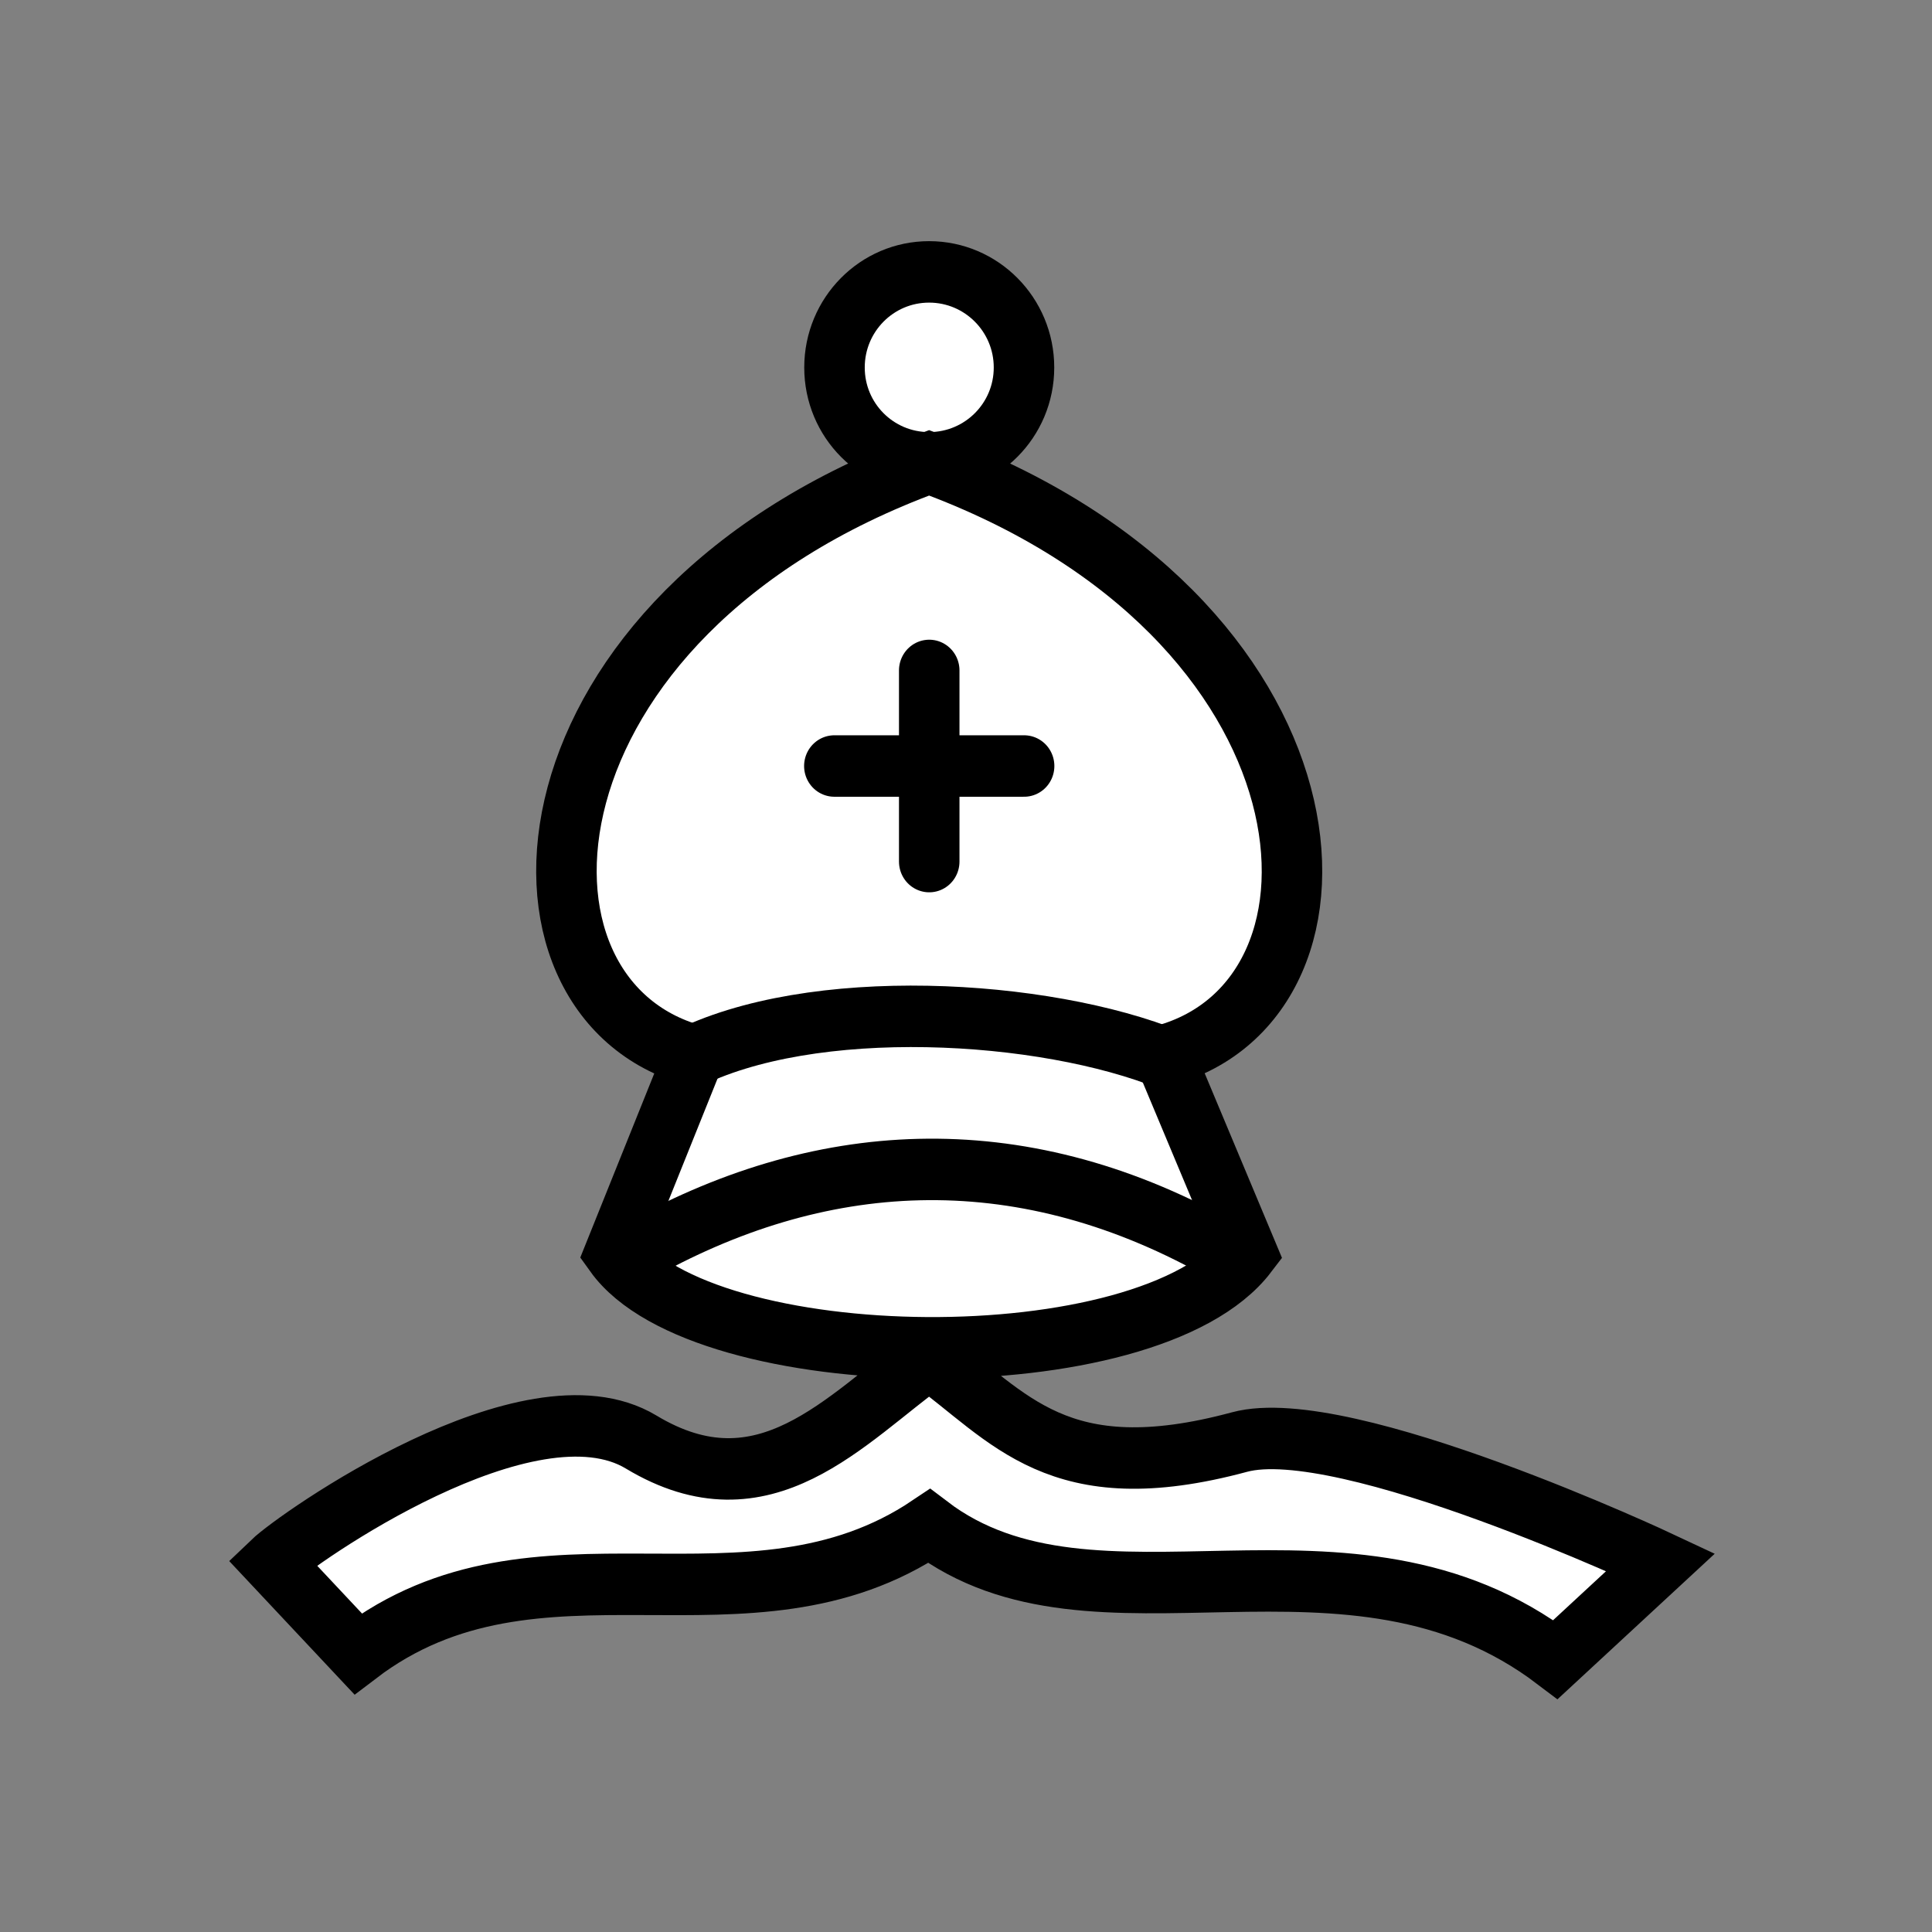
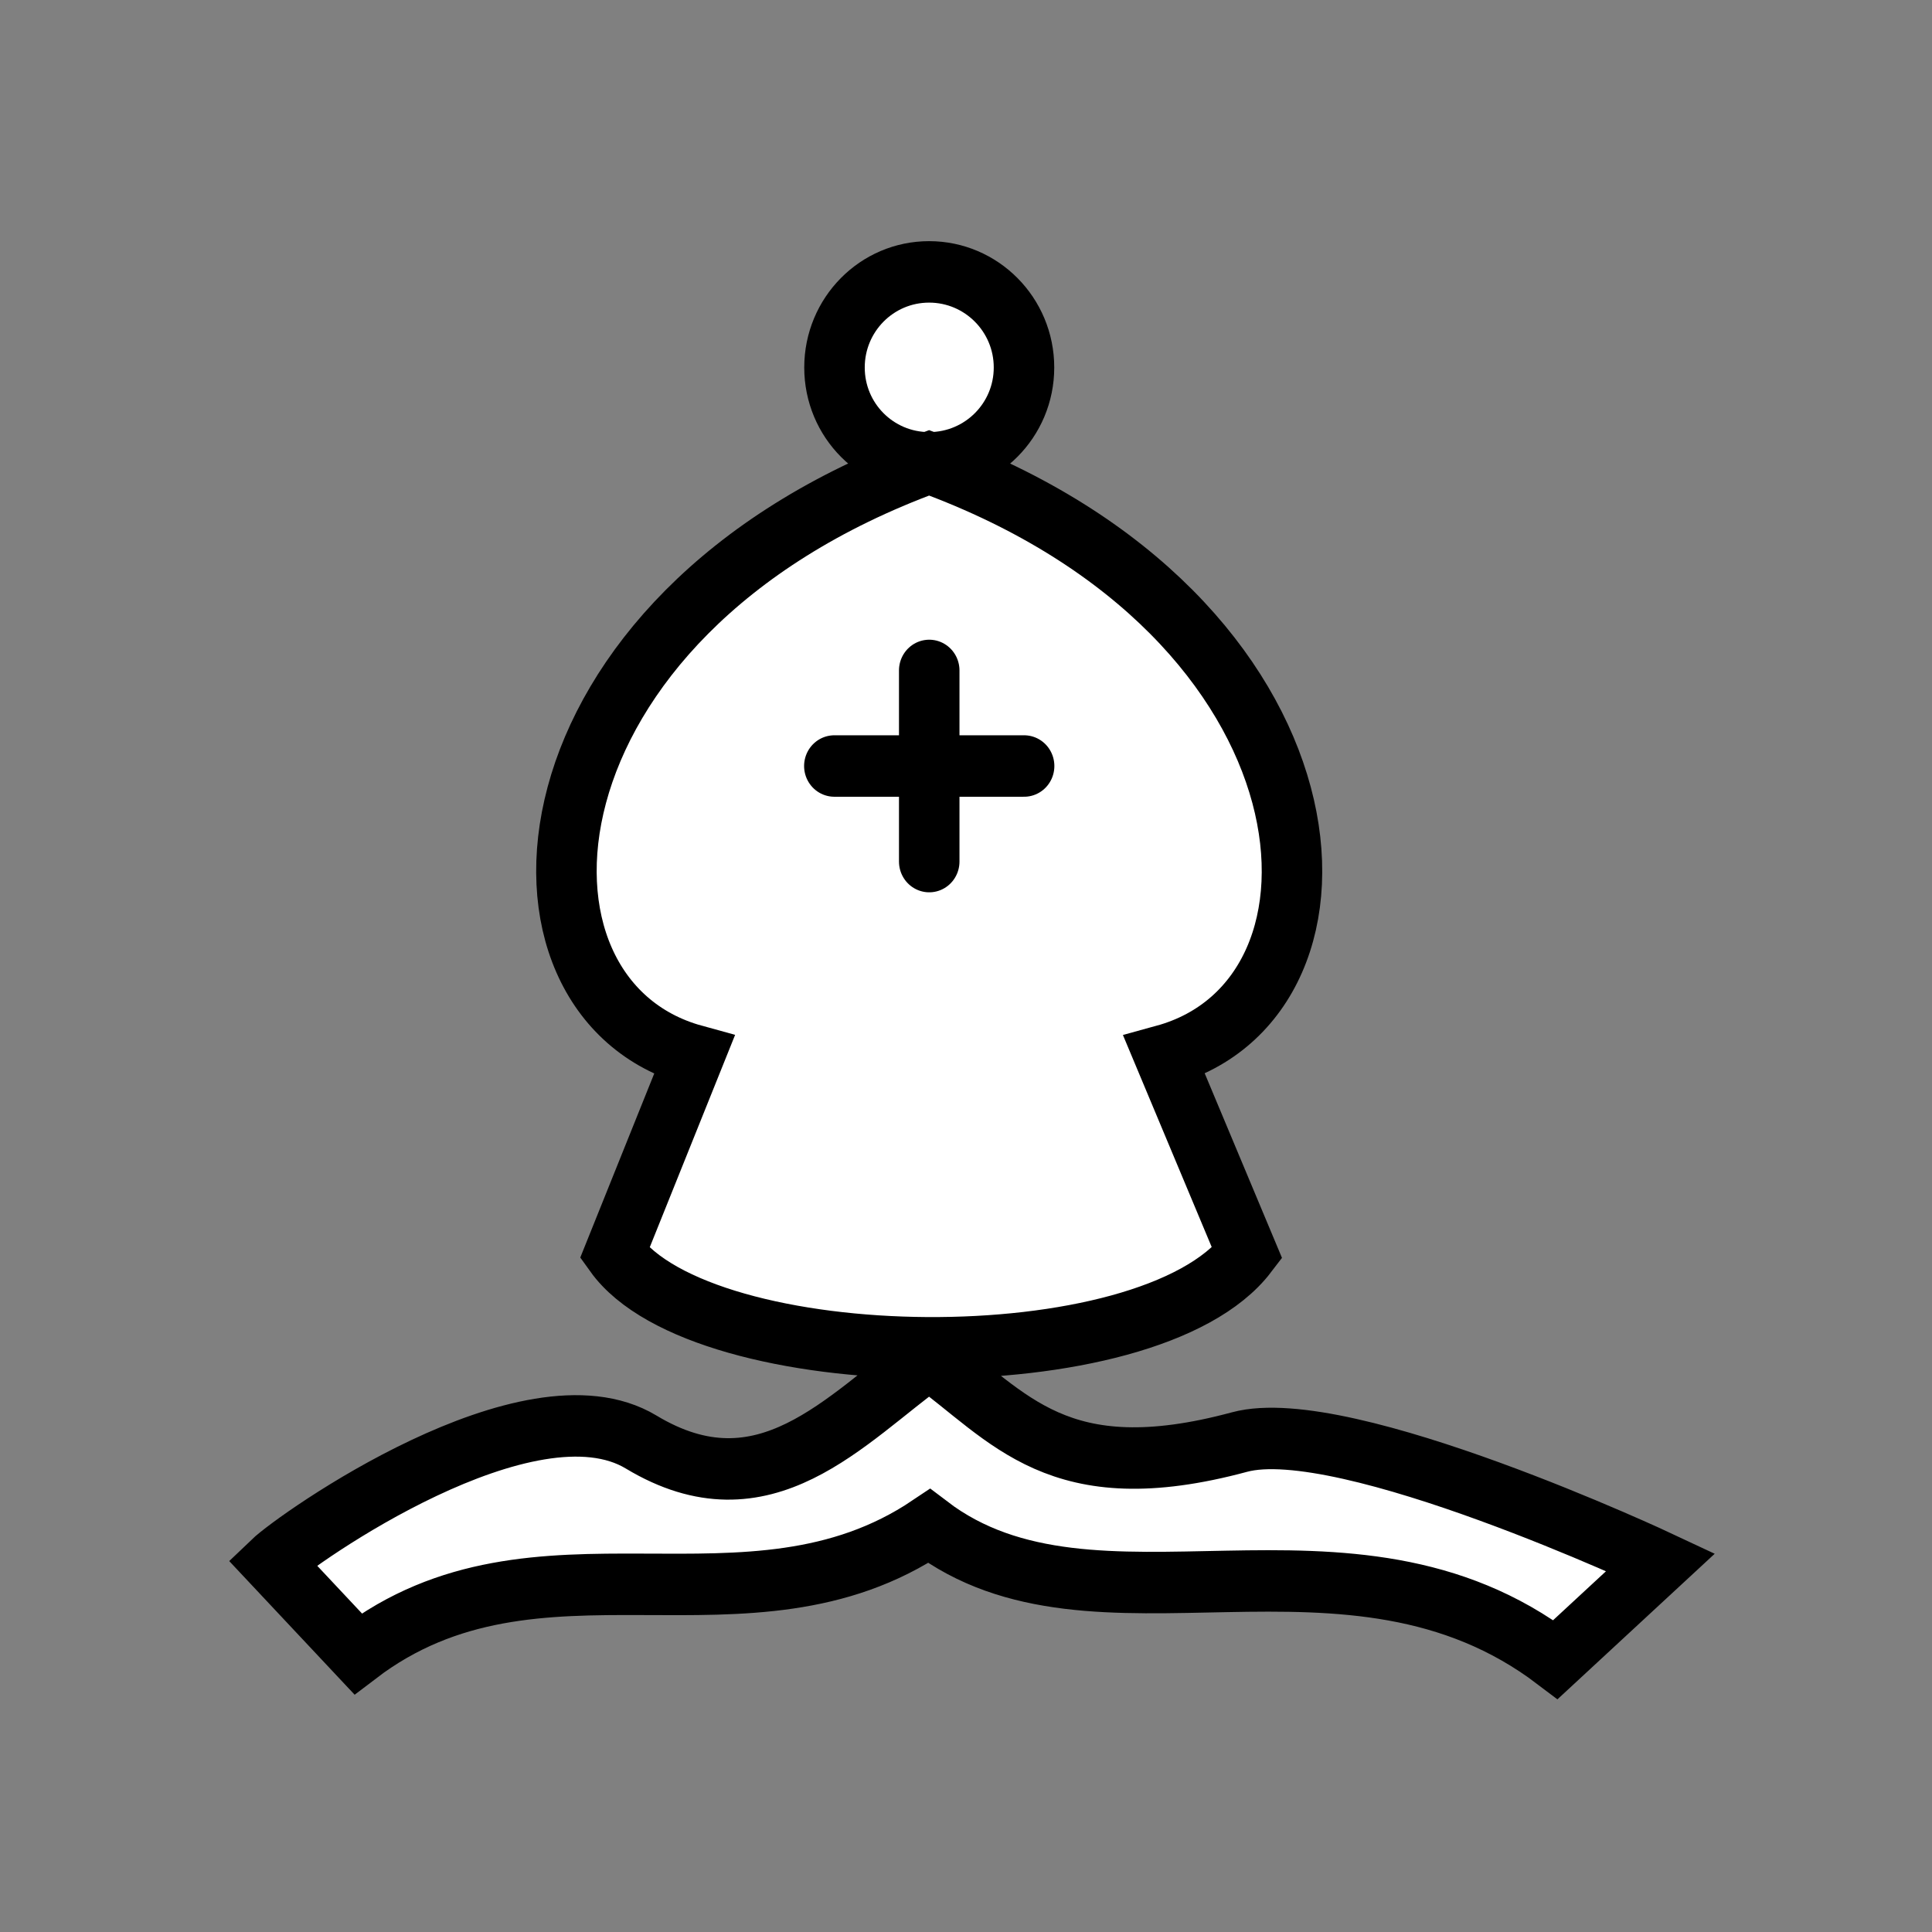
<svg xmlns="http://www.w3.org/2000/svg" version="1.0" width="64" height="64" id="svg3153">
  <rect width="100%" height="100%" fill="#808080" stroke="none" />
  <defs id="defs3156" />
  <g transform="matrix(1.002,0,0,1.018,-5.156805e-2,-2.114)" id="g4479">
    <path d="M 30.768,10.924 C 29.037,10.924 27.64,12.318 27.64,14.035 C 27.64,15.752 29.037,17.137 30.768,17.137 C 32.5,17.137 33.905,15.752 33.905,14.035 C 33.905,12.318 32.5,10.924 30.768,10.924 z M 30.768,17.137 C 16.967,22.113 16.1,34.555 23.001,36.421 C 23.001,36.421 20.372,42.86 20.372,42.86 C 23.273,46.848 38.022,47.071 41.284,42.86 C 41.284,42.86 38.545,36.421 38.545,36.421 C 45.445,34.555 44.57,22.113 30.768,17.137 z M 30.768,46.279 C 27.986,48.26 25.328,51.421 21.249,49.002 C 17.546,46.805 9.848,52.156 9.047,52.912 C 9.047,52.912 11.887,55.891 11.887,55.891 C 17.815,51.444 24.776,55.699 30.768,51.736 C 36.266,55.858 44.633,50.967 51.477,56.079 C 51.477,56.079 54.953,52.912 54.953,52.912 C 54.953,52.912 44.505,48.079 41.031,49.002 C 35.009,50.601 33.43,48.174 30.768,46.279 z M 30.772,23.893 L 30.772,30.113 M 27.635,27.003 L 33.909,27.003" id="path4582" style="fill:#ffffff;fill-opacity:1;fill-rule:evenodd;stroke:#000000;stroke-width:2;stroke-linecap:round;stroke-linejoin:miter;stroke-miterlimit:4;stroke-dasharray:none;stroke-opacity:1;display:inline" />
-     <path d="M 22.682,36.572 C 26.864,34.461 34.558,34.9 38.74,36.572" id="path4588" style="fill:none;fill-opacity:0.75;fill-rule:evenodd;stroke:#000000;stroke-width:2;stroke-linecap:butt;stroke-linejoin:miter;stroke-miterlimit:4;stroke-dasharray:none;stroke-opacity:1;display:inline" />
-     <path d="M 21.031,42.853 C 27.074,39.472 33.653,39.048 40.281,42.666" id="path4590" style="fill:none;stroke:#000000;stroke-width:2;stroke-linecap:butt;stroke-linejoin:miter;stroke-miterlimit:4;stroke-dasharray:none;stroke-opacity:1;display:inline" />
  </g>
</svg>